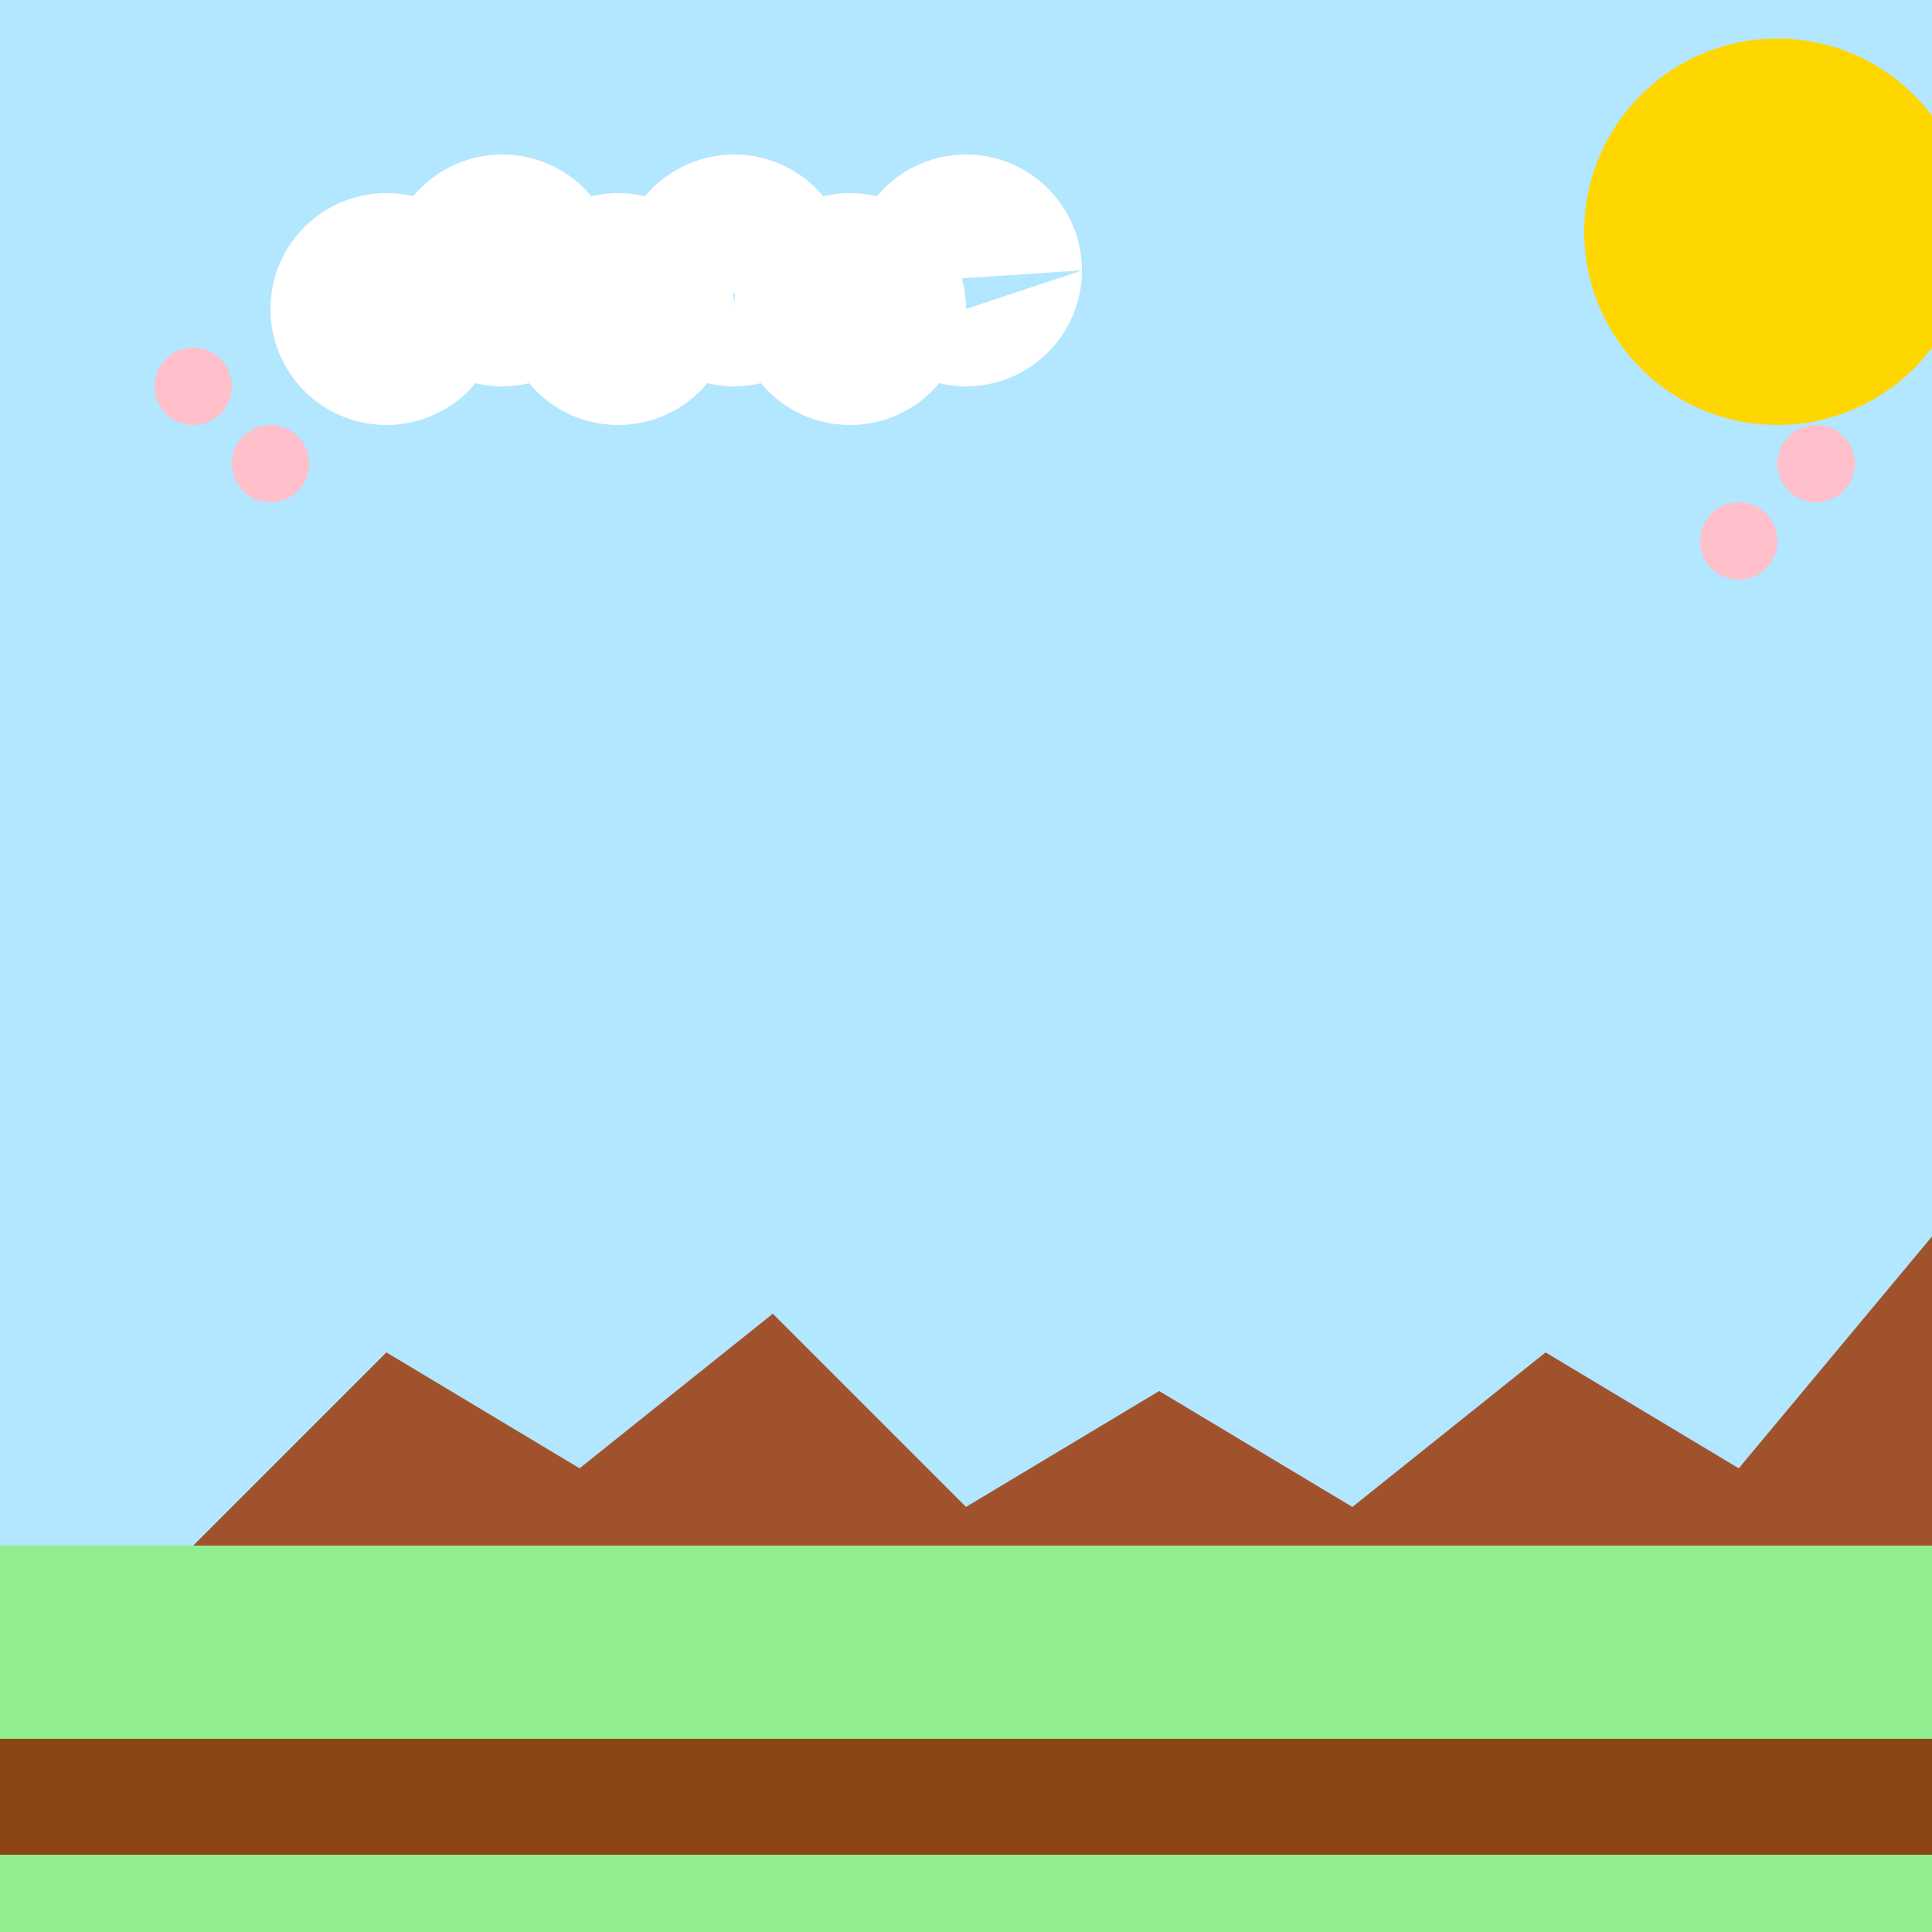
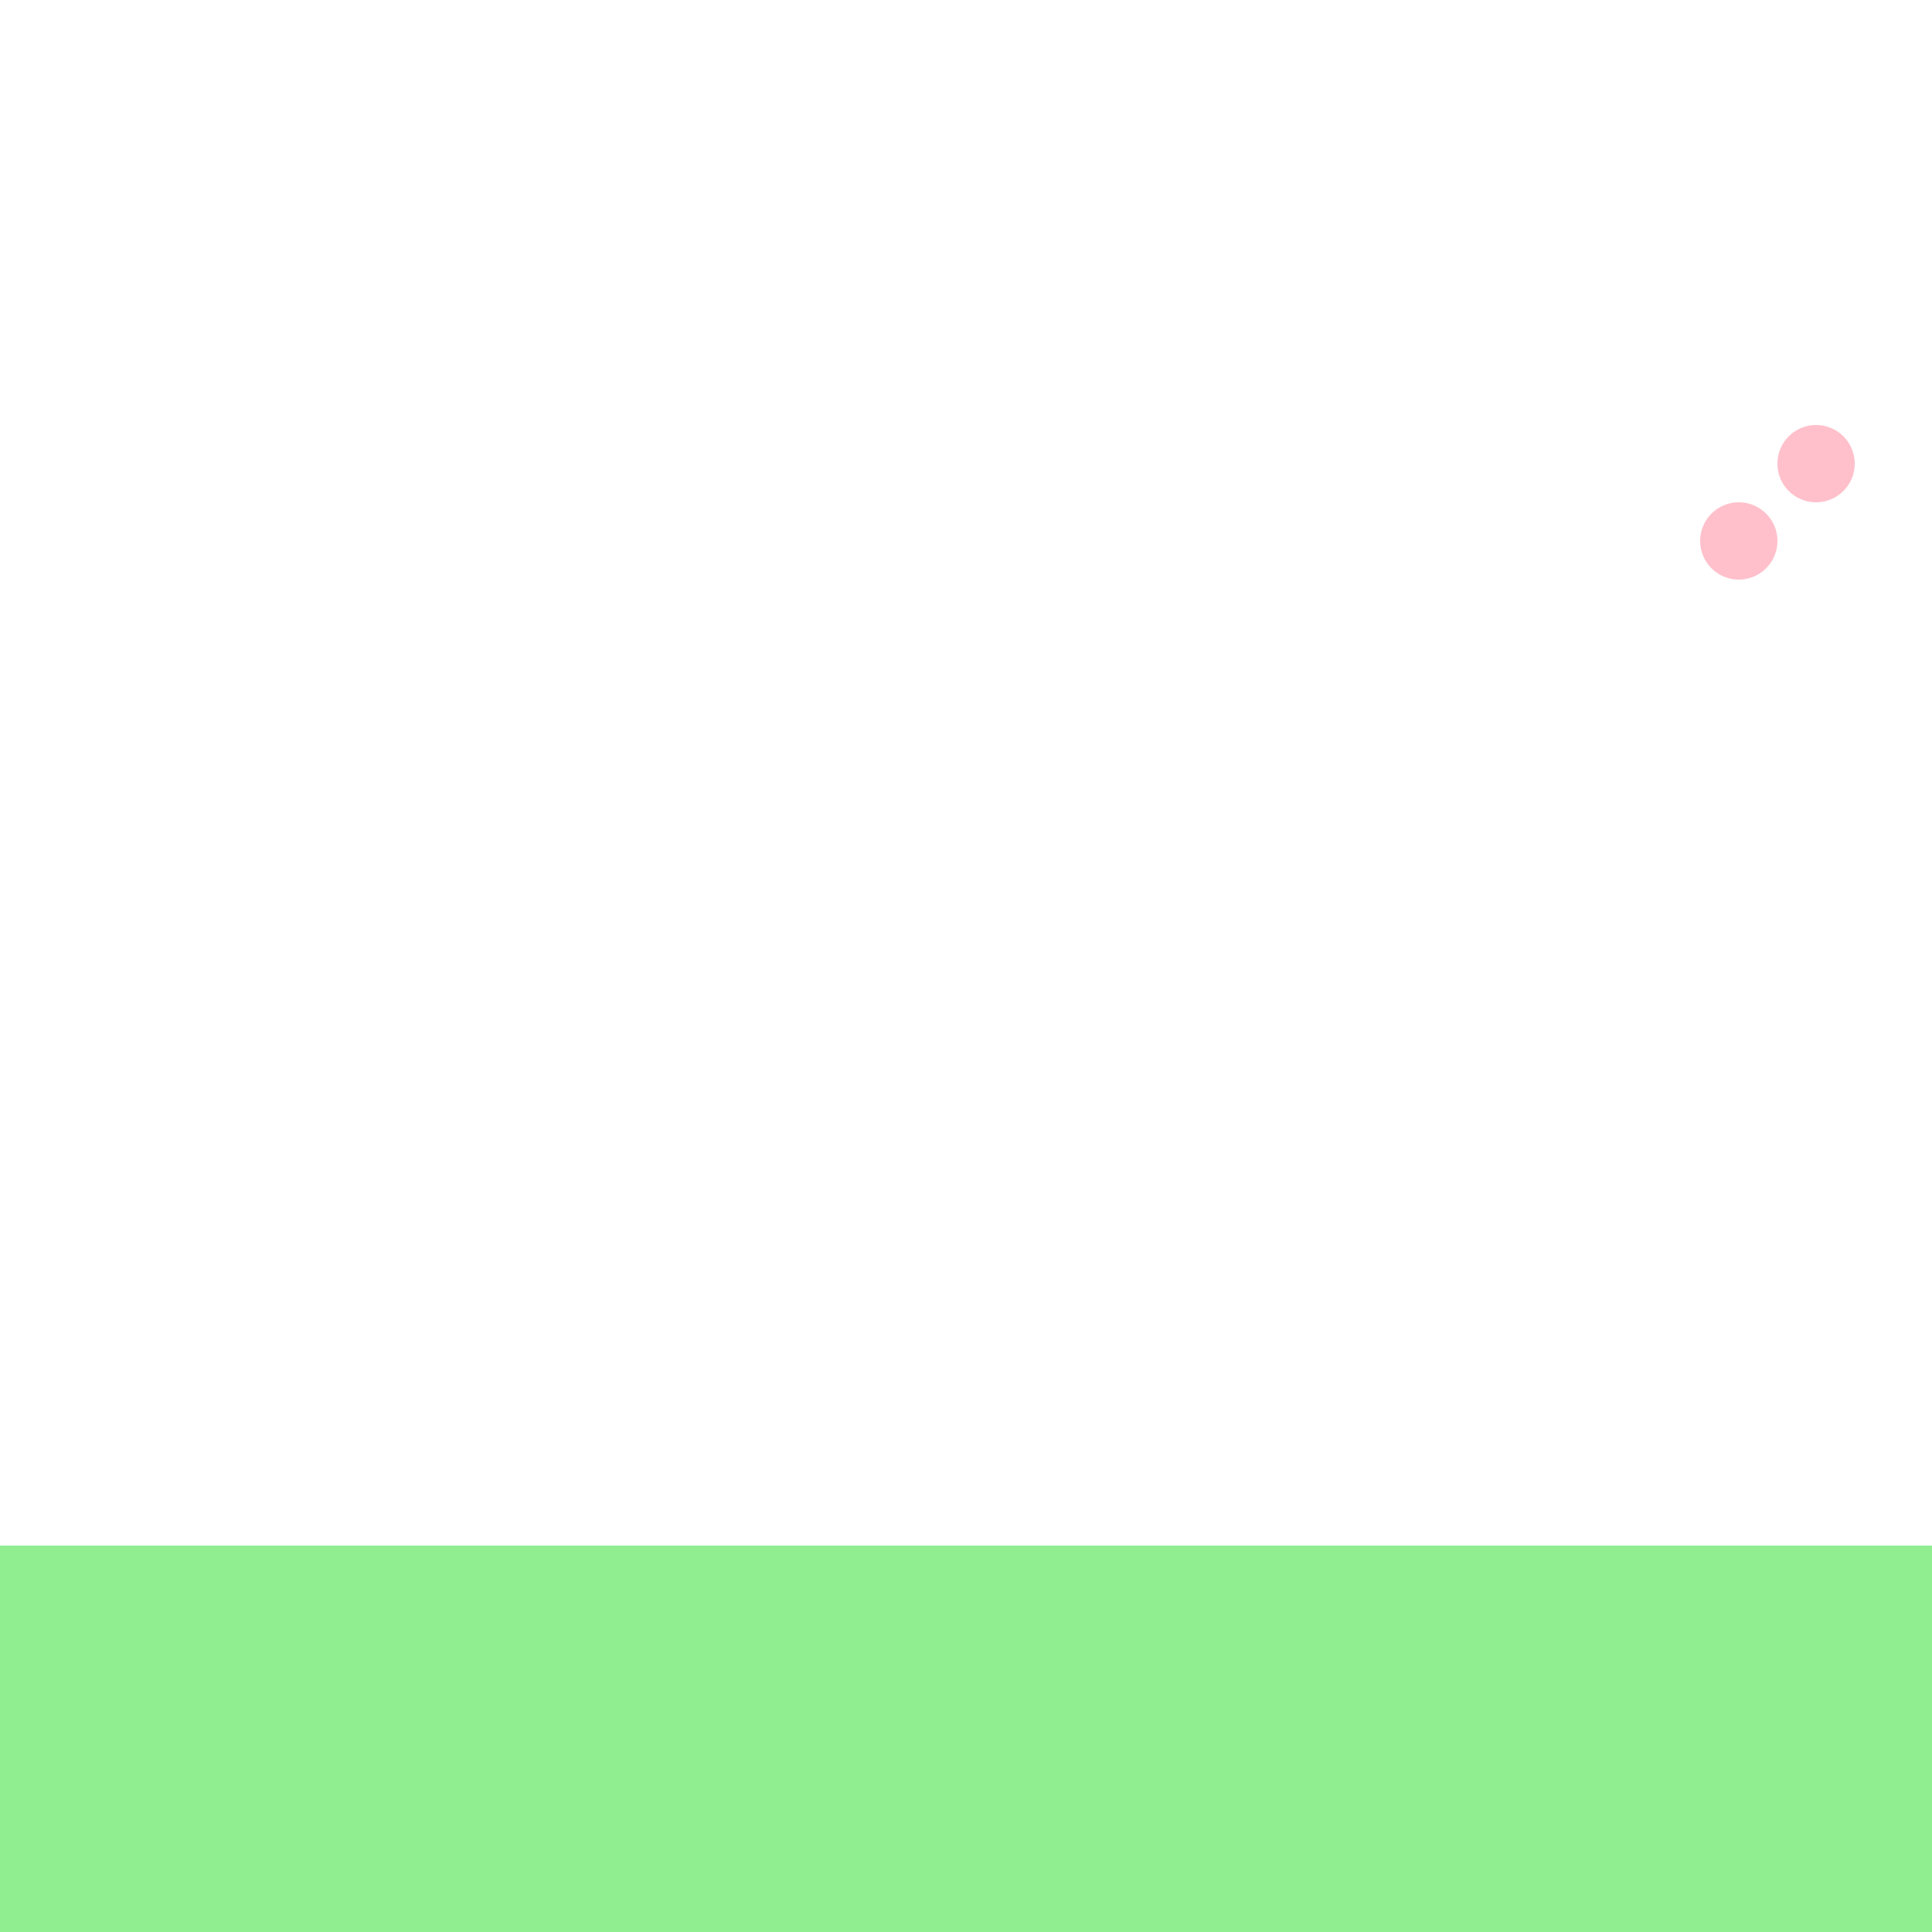
<svg xmlns="http://www.w3.org/2000/svg" width="500" height="500">
  <defs />
  <g>
-     <rect fill="#b3e6ff" stroke="none" x="0" y="0" width="512" height="512" />
    <rect fill="#90EE90" stroke="none" x="0" y="400" width="512" height="112" />
-     <rect fill="#8B4513" stroke="none" x="0" y="450" width="512" height="30" />
-     <path fill="#A0522D" stroke="none" paint-order="stroke fill markers" d=" M 50 400 L 100 350 L 150 380 L 200 340 L 250 390 L 300 360 L 350 390 L 400 350 L 450 380 L 500 320 L 500 400 Z" />
-     <path fill="#FFD700" stroke="none" paint-order="stroke fill markers" d=" M 510 60 A 50 50 0 1 1 510 59.95" />
    <path fill="#ffffff" stroke="none" paint-order="stroke fill markers" d=" M 130 80 A 30 30 0 1 1 130 79.97 L 160 70 A 30 30 0 1 1 160 69.97 L 190 80 A 30 30 0 1 1 190 79.97 L 220 70 A 30 30 0 1 1 220 69.97 L 250 80 A 30 30 0 1 1 250 79.97 L 280 70 A 30 30 0 1 1 280 69.97" />
-     <path fill="#FFC0CB" stroke="none" paint-order="stroke fill markers" d=" M 60 100 A 10 10 0 1 1 60 99.99 L 80 120 A 10 10 0 1 1 80 119.99" />
    <path fill="#FFC0CB" stroke="none" paint-order="stroke fill markers" d=" M 460 140 A 10 10 0 1 1 460 139.99 L 480 120 A 10 10 0 1 1 480 119.99" />
  </g>
</svg>